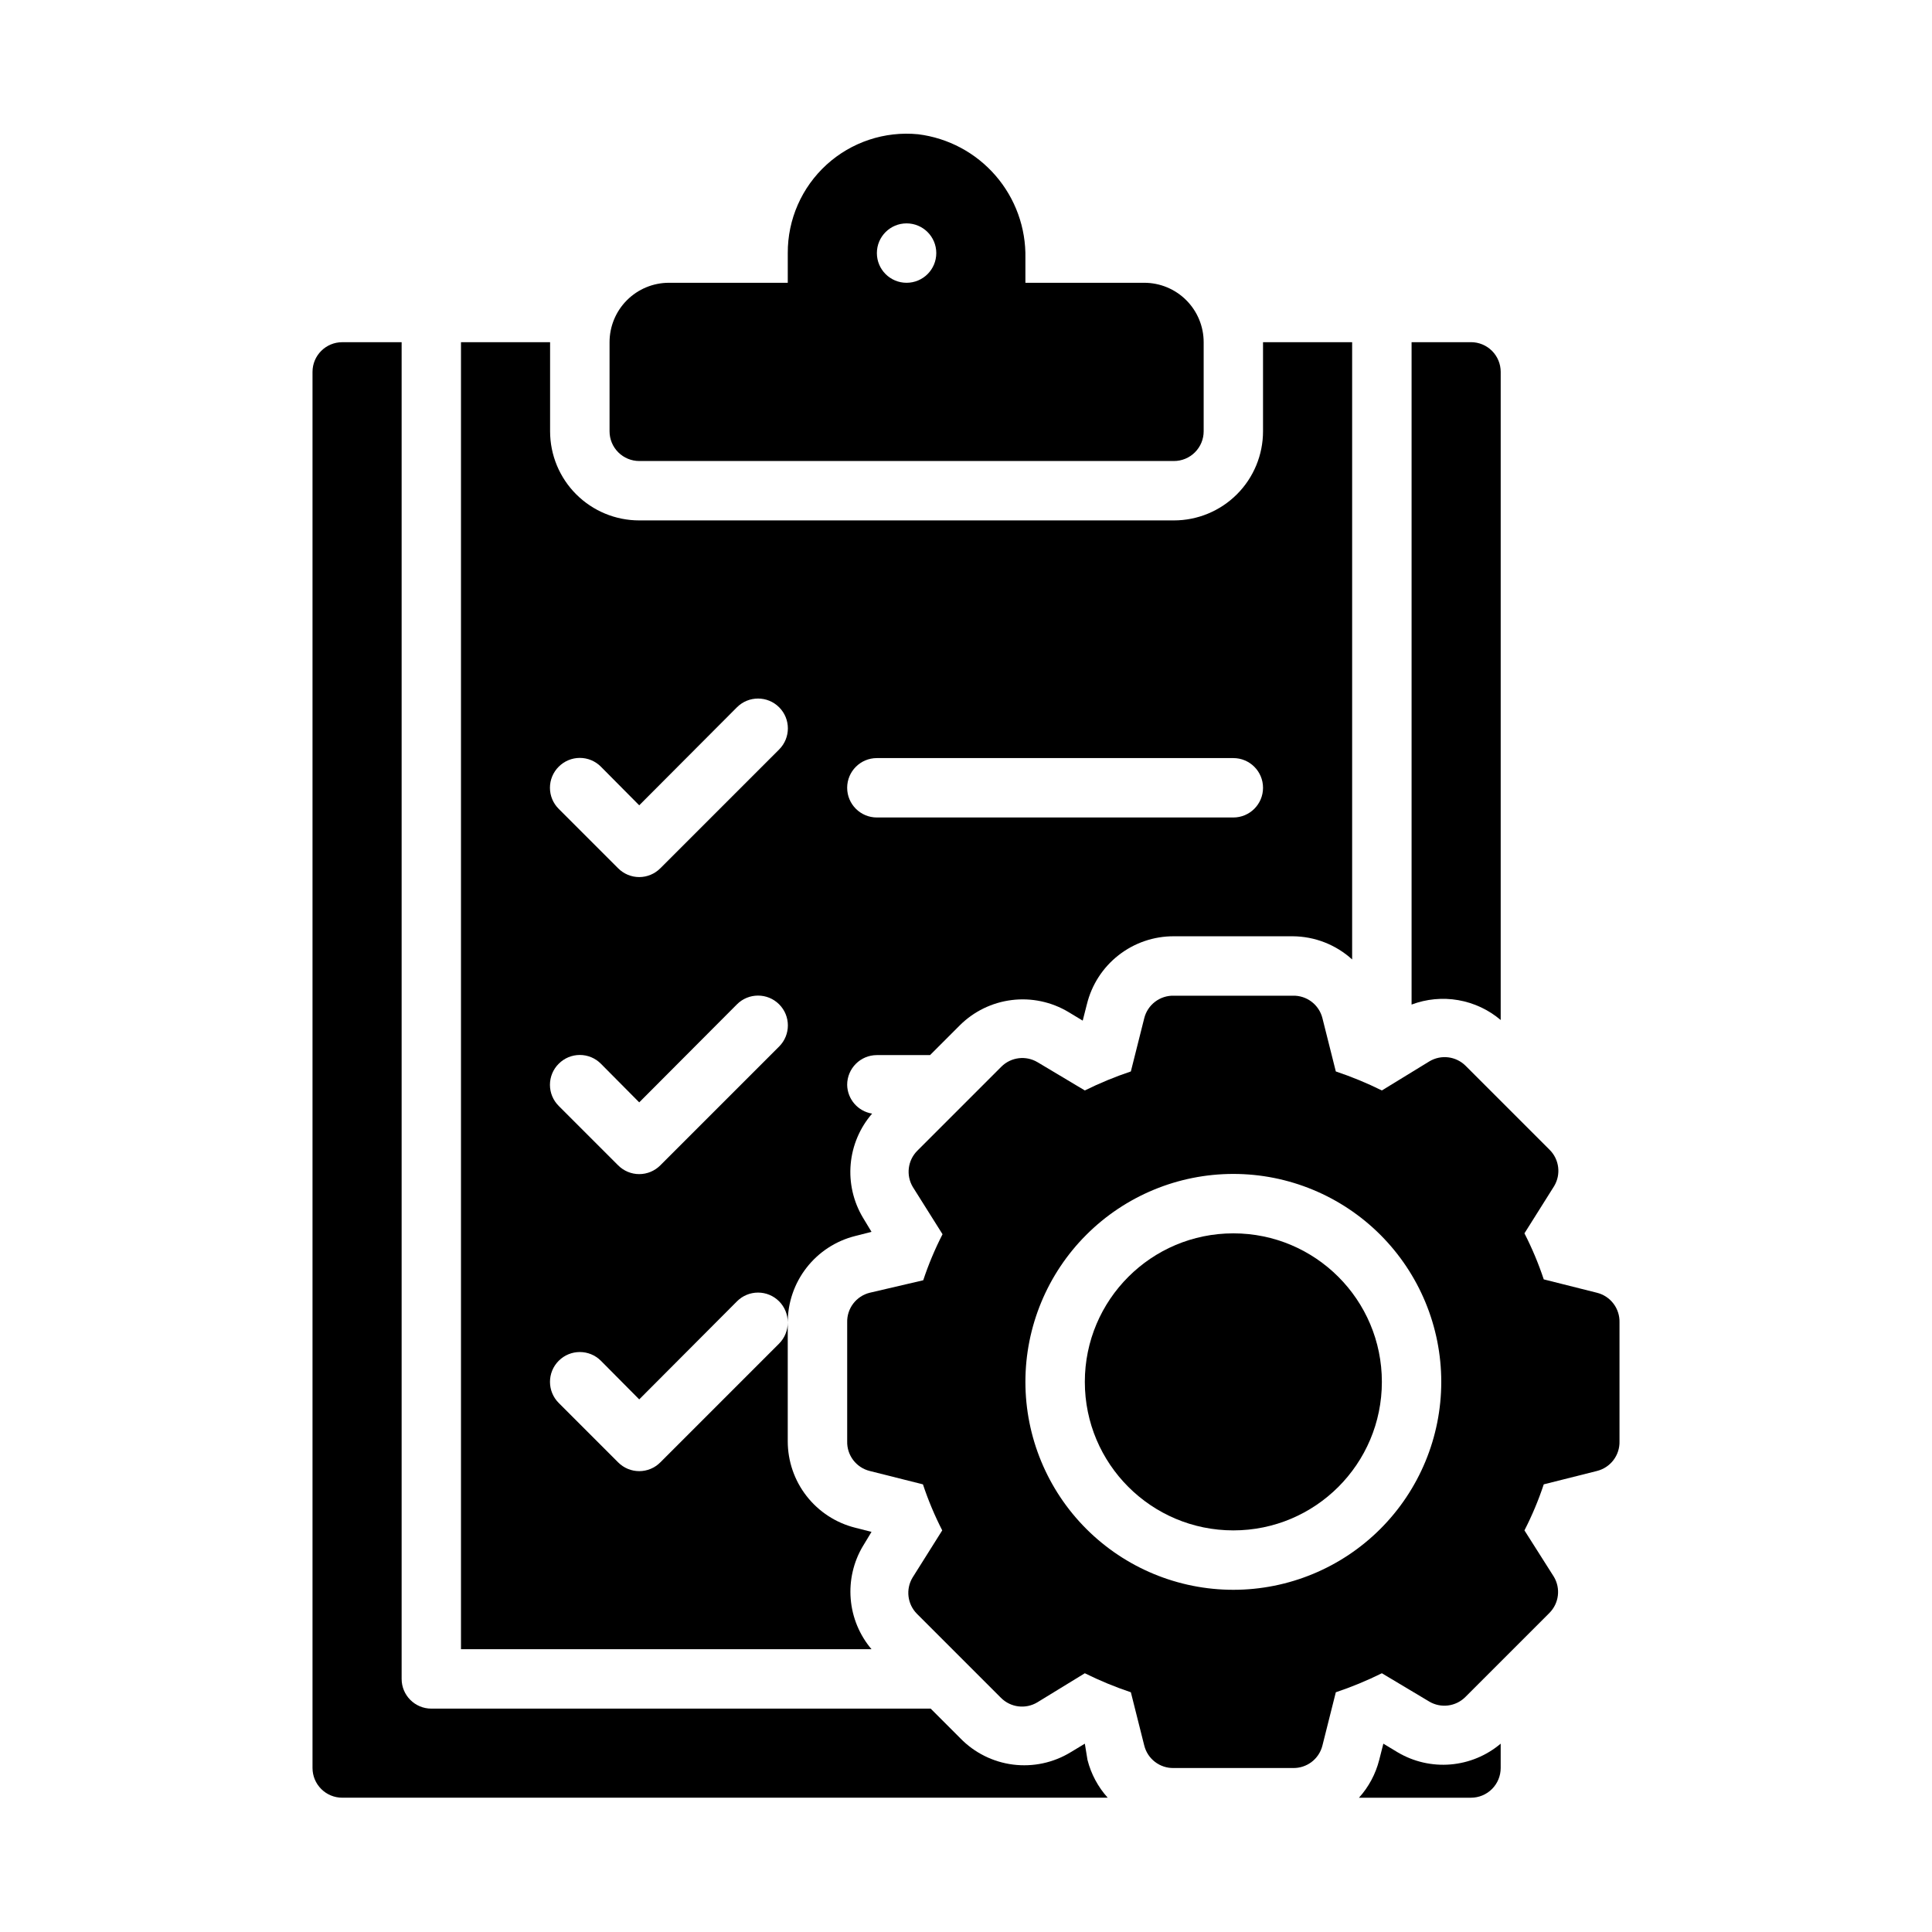
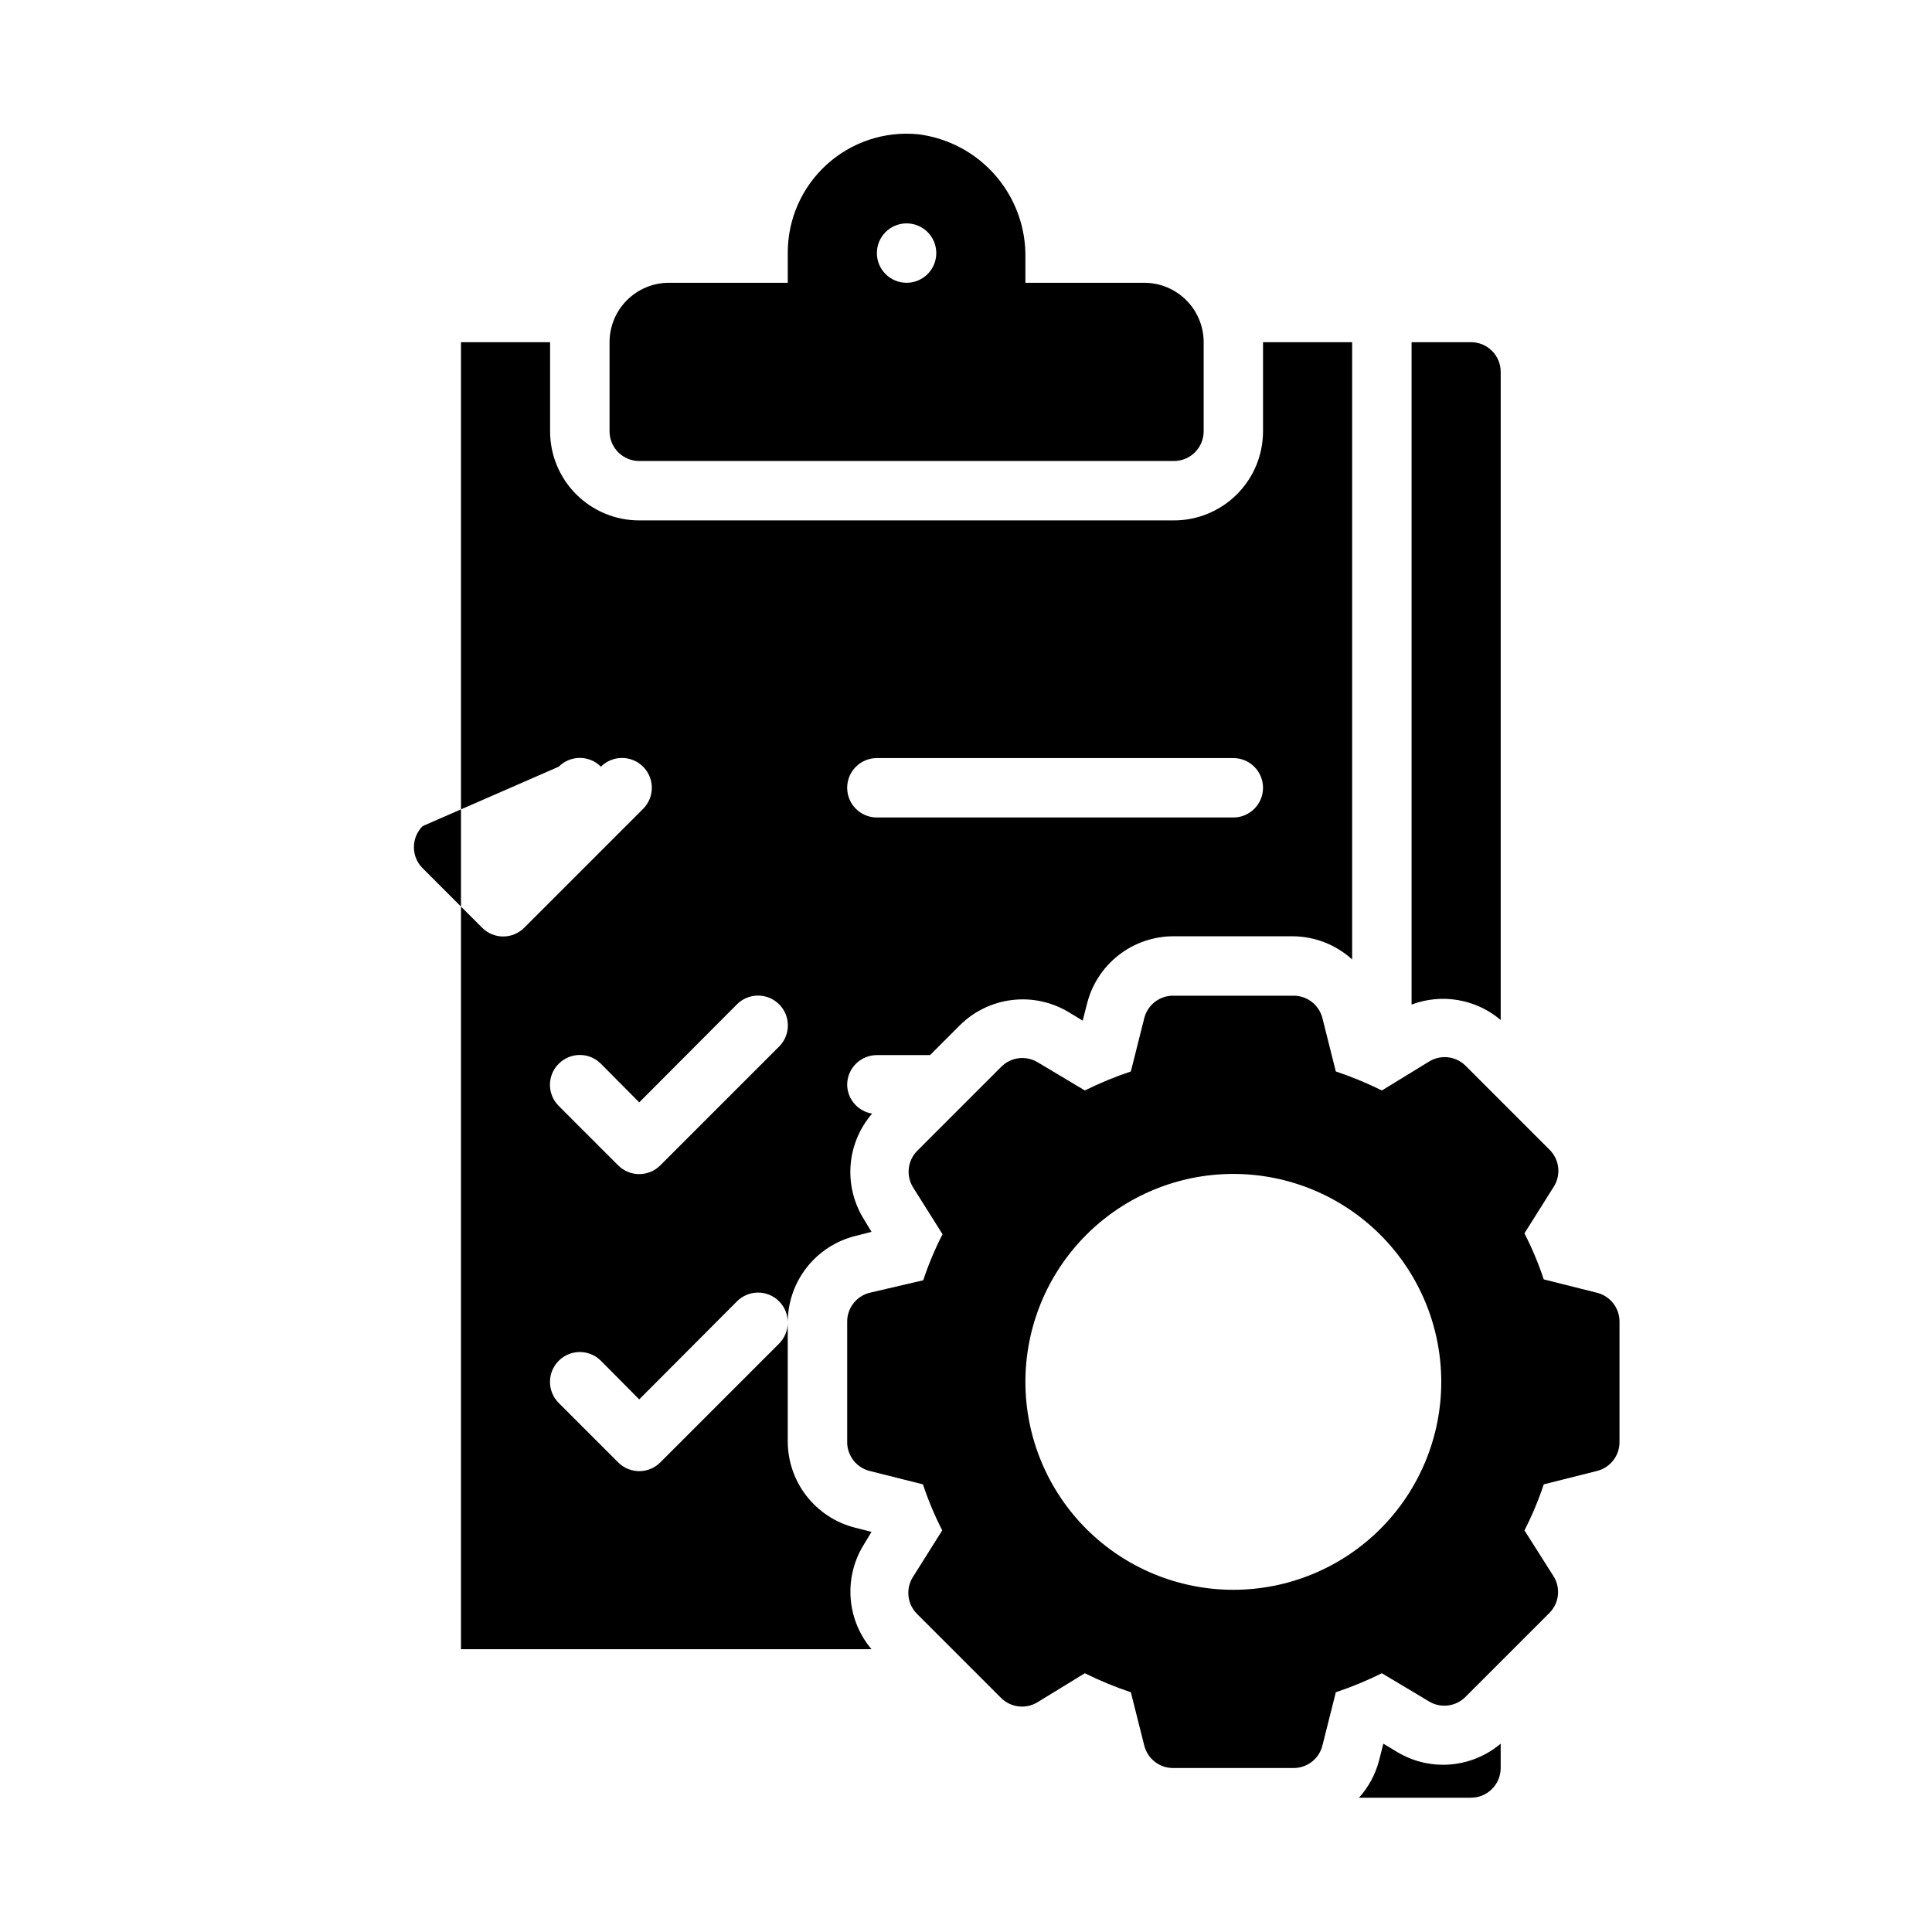
<svg xmlns="http://www.w3.org/2000/svg" fill="#000000" width="800px" height="800px" version="1.1" viewBox="144 144 512 512">
  <g>
-     <path d="m510.21 510.21c0 21.738-17.621 39.359-39.359 39.359-21.738 0-39.359-17.621-39.359-39.359s17.621-39.359 39.359-39.359c21.738 0 39.359 17.621 39.359 39.359" />
    <path d="m567.2 486.59-14.09-3.543c-1.391-4.191-3.102-8.27-5.117-12.199l7.871-12.516c1.855-3.094 1.367-7.055-1.18-9.605l-22.277-22.277c-2.555-2.547-6.512-3.035-9.605-1.18l-12.594 7.711c-3.949-1.953-8.023-3.637-12.203-5.035l-3.543-14.094c-0.887-3.598-4.164-6.09-7.871-5.981h-31.488c-3.703-0.109-6.984 2.383-7.871 5.981l-3.543 14.09v0.004c-4.176 1.398-8.254 3.082-12.199 5.035l-12.516-7.477h-0.004c-3.094-1.852-7.051-1.367-9.602 1.18l-22.277 22.277c-2.547 2.555-3.035 6.512-1.184 9.605l7.871 12.516h0.004c-2.016 3.93-3.727 8.012-5.117 12.203l-14.172 3.305c-3.598 0.891-6.09 4.168-5.981 7.871v31.488c-0.109 3.707 2.383 6.984 5.981 7.875l14.09 3.543h0.004c1.391 4.191 3.102 8.27 5.113 12.199l-7.871 12.516c-1.852 3.094-1.367 7.051 1.18 9.605l22.277 22.277h0.004c2.551 2.547 6.508 3.035 9.602 1.18l12.598-7.715c3.945 1.957 8.023 3.641 12.199 5.039l3.543 14.09c0.887 3.602 4.168 6.094 7.871 5.984h31.488c3.707 0.109 6.984-2.383 7.871-5.984l3.543-14.09c4.18-1.398 8.254-3.082 12.203-5.039l12.516 7.477v0.004c3.094 1.852 7.051 1.367 9.605-1.18l22.277-22.277c2.547-2.555 3.031-6.512 1.18-9.605l-7.793-12.281c2.016-3.93 3.727-8.008 5.117-12.199l14.09-3.543c3.602-0.891 6.09-4.168 5.984-7.875v-31.488c0.105-3.703-2.383-6.981-5.984-7.871zm-96.352 78.723c-14.617 0-28.633-5.809-38.965-16.141-10.336-10.336-16.141-24.352-16.141-38.965s5.805-28.629 16.141-38.965c10.332-10.332 24.348-16.141 38.965-16.141 14.613 0 28.629 5.809 38.965 16.141 10.332 10.336 16.137 24.352 16.137 38.965s-5.805 28.629-16.137 38.965c-10.336 10.332-24.352 16.141-38.965 16.141z" />
    <path d="m447.23 218.94h-31.488v-6.535c0.16-8.016-2.656-15.805-7.906-21.867-5.246-6.062-12.555-9.965-20.512-10.957-8.867-0.871-17.691 2.062-24.277 8.062-6.586 6.004-10.324 14.516-10.281 23.426v7.871h-31.488c-4.176 0-8.18 1.66-11.133 4.613-2.953 2.953-4.609 6.957-4.609 11.133v23.617-0.004c0 2.09 0.828 4.09 2.305 5.566 1.477 1.477 3.481 2.309 5.566 2.309h141.7c2.09 0 4.09-0.832 5.566-2.309 1.477-1.477 2.309-3.477 2.309-5.566v-23.613c0-4.176-1.66-8.18-4.613-11.133-2.953-2.953-6.957-4.613-11.133-4.613zm-62.977 0c-4.348 0-7.871-3.523-7.871-7.871 0-4.348 3.523-7.871 7.871-7.871s7.871 3.523 7.871 7.871c0 4.348-3.523 7.871-7.871 7.871z" />
-     <path d="m372.68 553.74 2.281-3.777-4.328-1.102c-5.106-1.281-9.637-4.231-12.875-8.383-3.238-4.148-4.996-9.262-4.996-14.527v-31.488c0.012 2.094-0.809 4.106-2.281 5.59l-31.488 31.488c-1.48 1.492-3.492 2.328-5.59 2.328s-4.109-0.836-5.59-2.328l-15.742-15.742c-3.09-3.086-3.09-8.094 0-11.18 3.086-3.086 8.09-3.086 11.176 0l10.156 10.234 25.898-25.977c1.48-1.492 3.492-2.328 5.59-2.328 2.098 0 4.109 0.836 5.59 2.328 1.473 1.484 2.293 3.496 2.281 5.586 0-5.262 1.758-10.375 4.996-14.523 3.238-4.152 7.769-7.102 12.875-8.383l4.328-1.102-2.281-3.777c-2.543-4.266-3.676-9.227-3.238-14.172 0.441-4.945 2.426-9.629 5.676-13.383-3.762-0.609-6.547-3.824-6.609-7.633 0-4.348 3.523-7.875 7.871-7.875h14.09l7.871-7.871c3.723-3.715 8.578-6.078 13.801-6.719 5.219-0.645 10.5 0.477 15.012 3.176l3.777 2.281 1.102-4.328h0.004c1.254-5.16 4.215-9.746 8.402-13.016 4.184-3.273 9.348-5.039 14.66-5.012h31.488c5.828 0.035 11.434 2.223 15.746 6.141v-163.58h-23.617v23.617-0.004c0 6.266-2.488 12.273-6.918 16.699-4.43 4.43-10.434 6.918-16.699 6.918h-141.7c-6.262 0-12.27-2.488-16.699-6.918-4.43-4.426-6.918-10.434-6.918-16.699v-23.613h-23.613v346.37h108.79c-3.176-3.75-5.102-8.395-5.508-13.293-0.41-4.894 0.719-9.797 3.227-14.023zm3.699-208.84h94.465c4.348 0 7.871 3.523 7.871 7.871s-3.523 7.871-7.871 7.871h-94.465c-4.348 0-7.871-3.523-7.871-7.871s3.523-7.871 7.871-7.871zm-84.309 2.281c1.477-1.488 3.488-2.328 5.59-2.328 2.098 0 4.109 0.84 5.586 2.328l10.156 10.234 25.898-25.977c3.086-3.086 8.094-3.086 11.18 0 3.086 3.086 3.086 8.09 0 11.18l-31.488 31.488v-0.004c-1.48 1.492-3.492 2.332-5.59 2.332s-4.109-0.84-5.59-2.332l-15.742-15.742c-1.492-1.477-2.328-3.488-2.328-5.59 0-2.098 0.836-4.109 2.328-5.59zm0 78.719v0.004c1.477-1.492 3.488-2.328 5.59-2.328 2.098 0 4.109 0.836 5.586 2.328l10.156 10.234 25.898-25.977v-0.004c3.086-3.086 8.094-3.086 11.18 0 3.086 3.086 3.086 8.094 0 11.18l-31.488 31.488c-1.48 1.488-3.492 2.328-5.59 2.328s-4.109-0.84-5.59-2.328l-15.742-15.742v-0.004c-1.492-1.477-2.328-3.488-2.328-5.586 0-2.102 0.836-4.113 2.328-5.59z" />
+     <path d="m372.68 553.74 2.281-3.777-4.328-1.102c-5.106-1.281-9.637-4.231-12.875-8.383-3.238-4.148-4.996-9.262-4.996-14.527v-31.488c0.012 2.094-0.809 4.106-2.281 5.59l-31.488 31.488c-1.48 1.492-3.492 2.328-5.59 2.328s-4.109-0.836-5.59-2.328l-15.742-15.742c-3.09-3.086-3.09-8.094 0-11.18 3.086-3.086 8.09-3.086 11.176 0l10.156 10.234 25.898-25.977c1.48-1.492 3.492-2.328 5.59-2.328 2.098 0 4.109 0.836 5.59 2.328 1.473 1.484 2.293 3.496 2.281 5.586 0-5.262 1.758-10.375 4.996-14.523 3.238-4.152 7.769-7.102 12.875-8.383l4.328-1.102-2.281-3.777c-2.543-4.266-3.676-9.227-3.238-14.172 0.441-4.945 2.426-9.629 5.676-13.383-3.762-0.609-6.547-3.824-6.609-7.633 0-4.348 3.523-7.875 7.871-7.875h14.09l7.871-7.871c3.723-3.715 8.578-6.078 13.801-6.719 5.219-0.645 10.5 0.477 15.012 3.176l3.777 2.281 1.102-4.328h0.004c1.254-5.16 4.215-9.746 8.402-13.016 4.184-3.273 9.348-5.039 14.66-5.012h31.488c5.828 0.035 11.434 2.223 15.746 6.141v-163.58h-23.617v23.617-0.004c0 6.266-2.488 12.273-6.918 16.699-4.43 4.43-10.434 6.918-16.699 6.918h-141.7c-6.262 0-12.27-2.488-16.699-6.918-4.43-4.426-6.918-10.434-6.918-16.699v-23.613h-23.613v346.37h108.79c-3.176-3.75-5.102-8.395-5.508-13.293-0.41-4.894 0.719-9.797 3.227-14.023zm3.699-208.84h94.465c4.348 0 7.871 3.523 7.871 7.871s-3.523 7.871-7.871 7.871h-94.465c-4.348 0-7.871-3.523-7.871-7.871s3.523-7.871 7.871-7.871zm-84.309 2.281c1.477-1.488 3.488-2.328 5.59-2.328 2.098 0 4.109 0.84 5.586 2.328c3.086-3.086 8.094-3.086 11.18 0 3.086 3.086 3.086 8.09 0 11.18l-31.488 31.488v-0.004c-1.48 1.492-3.492 2.332-5.59 2.332s-4.109-0.84-5.59-2.332l-15.742-15.742c-1.492-1.477-2.328-3.488-2.328-5.59 0-2.098 0.836-4.109 2.328-5.59zm0 78.719v0.004c1.477-1.492 3.488-2.328 5.59-2.328 2.098 0 4.109 0.836 5.586 2.328l10.156 10.234 25.898-25.977v-0.004c3.086-3.086 8.094-3.086 11.18 0 3.086 3.086 3.086 8.094 0 11.18l-31.488 31.488c-1.48 1.488-3.492 2.328-5.59 2.328s-4.109-0.84-5.59-2.328l-15.742-15.742v-0.004c-1.492-1.477-2.328-3.488-2.328-5.586 0-2.102 0.836-4.113 2.328-5.59z" />
    <path d="m541.7 414.32v-171.77c0-2.09-0.828-4.09-2.305-5.566-1.477-1.477-3.481-2.305-5.566-2.305h-15.746v175.54c3.945-1.484 8.215-1.891 12.367-1.172 4.152 0.723 8.035 2.539 11.25 5.266z" />
    <path d="m514.38 608.37-3.777-2.281-1.102 4.328c-0.949 3.719-2.785 7.148-5.356 9.996h29.68c2.086 0 4.09-0.828 5.566-2.305s2.305-3.477 2.305-5.566v-6.453c-3.75 3.172-8.398 5.098-13.293 5.508-4.898 0.41-9.797-0.719-14.023-3.227z" />
-     <path d="m432.2 610.42-0.707-4.328-3.777 2.281h-0.004c-4.566 2.781-9.941 3.93-15.25 3.258-5.305-0.672-10.223-3.125-13.953-6.957l-7.871-7.871h-132.33c-4.348 0-7.871-3.527-7.871-7.875v-354.24h-15.742c-4.348 0-7.875 3.523-7.875 7.871v369.98c0 2.09 0.832 4.09 2.309 5.566 1.477 1.477 3.477 2.305 5.566 2.305h202.86c-2.57-2.848-4.406-6.277-5.352-9.996z" />
  </g>
</svg>